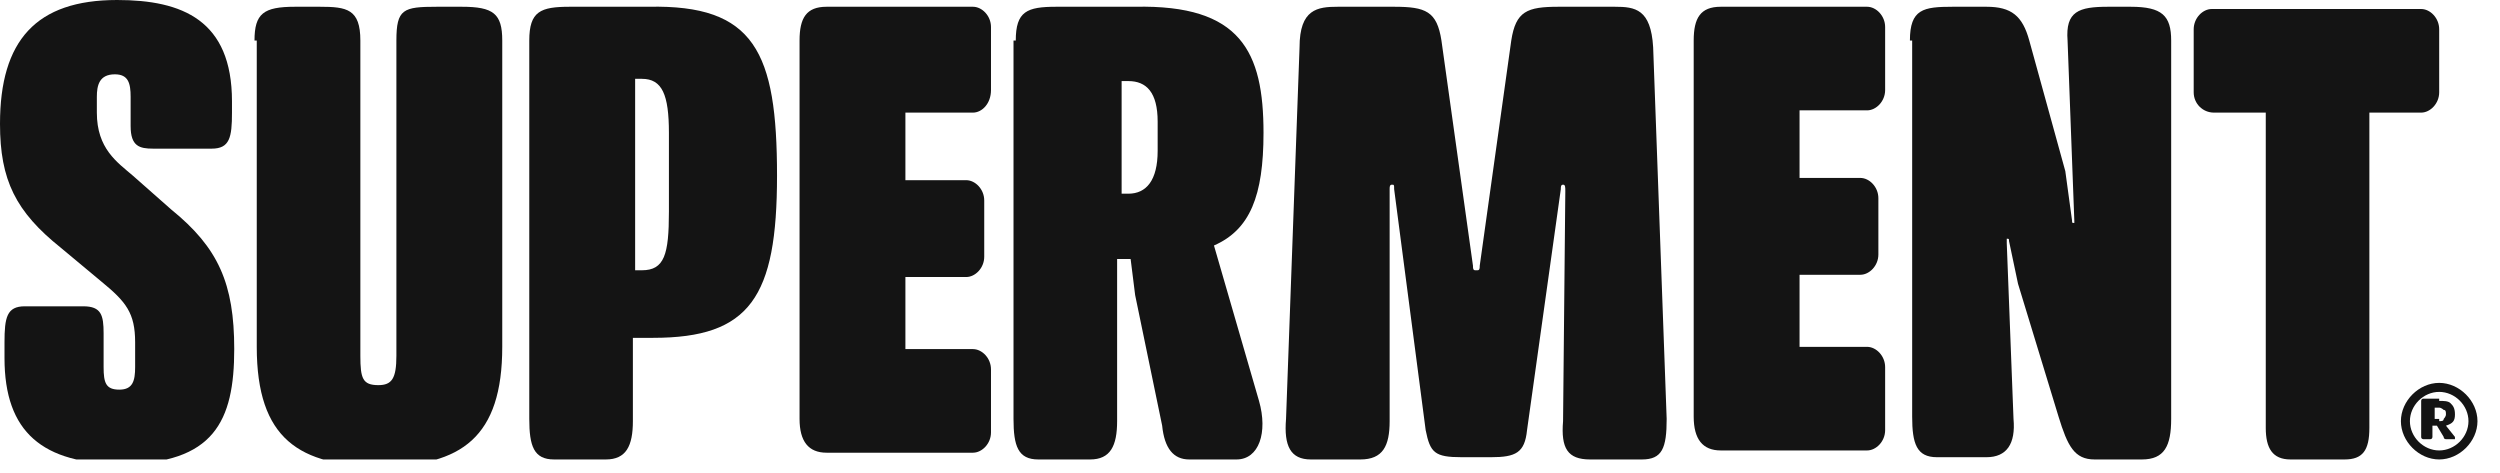
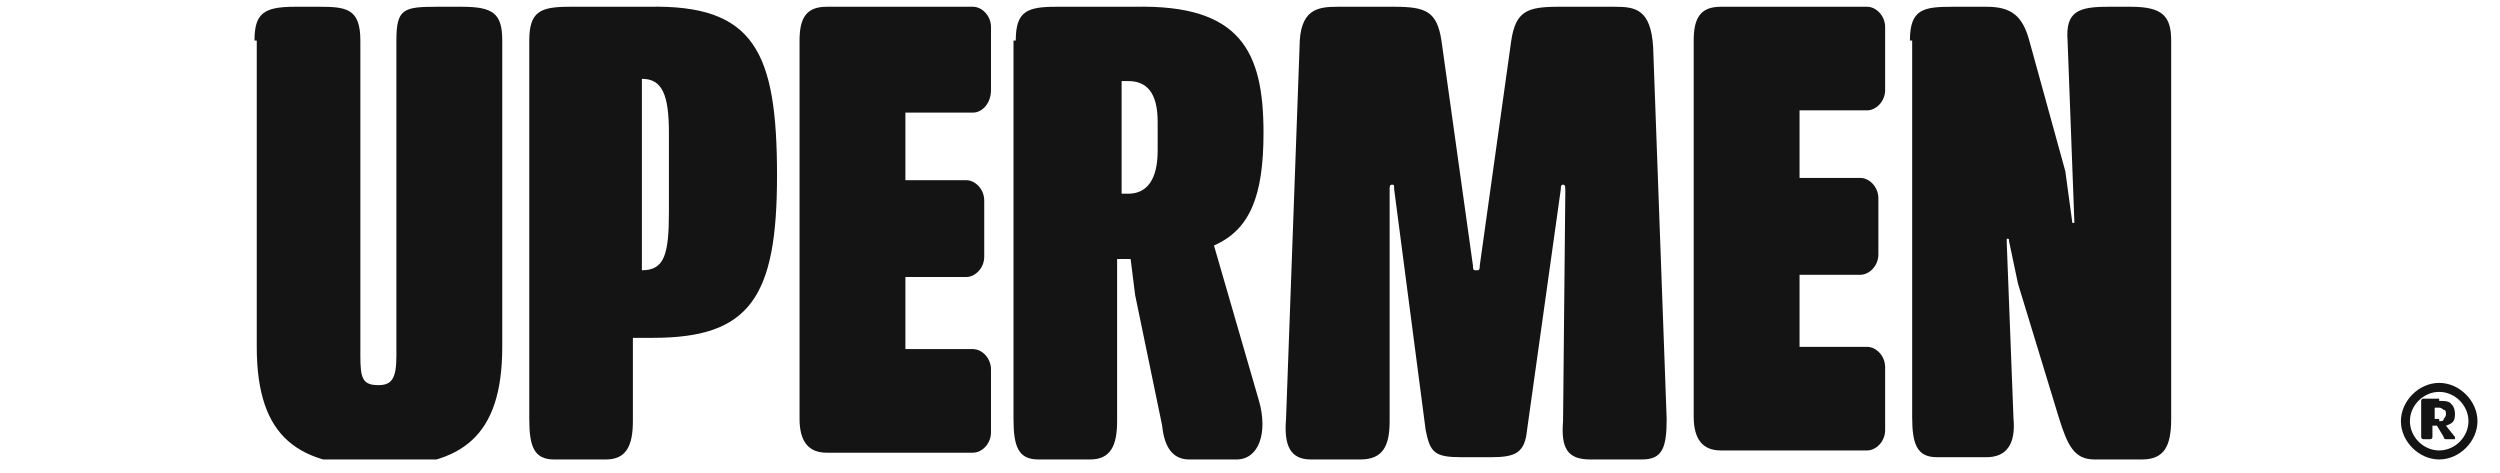
<svg xmlns="http://www.w3.org/2000/svg" width="111" height="21" viewBox="0 0 111 21" fill="none">
  <g clip-path="url(#clip0_57_262)">
-     <path d="M5.2 0C8.1 0 10.3 0.9 10.3 4.5V5C10.3 6.1 10.2 6.6 9.4 6.6H6.8C6.2 6.6 5.8 6.5 5.8 5.6V4.3C5.8 3.7 5.7 3.3 5.1 3.3C4.4 3.3 4.3 3.8 4.3 4.3V5C4.3 6.6 5.2 7.2 5.9 7.8L7.6 9.3C9.7 11 10.4 12.6 10.4 15.5C10.4 18.7 9.5 20.6 5.4 20.6C1.9 20.6 0.2 19.2 0.2 15.9V15.2C0.2 14.1 0.3 13.6 1.1 13.6H3.7C4.5 13.6 4.6 14 4.6 14.8V16.3C4.6 17 4.7 17.3 5.3 17.3C5.9 17.3 6 16.9 6 16.3V15.2C6 13.9 5.6 13.4 4.5 12.5L2.7 11C0.7 9.4 0 8 0 5.5C0 1.8 1.6 0 5.2 0Z" fill="#141414" />
    <path d="M11.3 1.8C11.3 0.6 11.7 0.3 13.1 0.3H14.2C15.4 0.3 16 0.4 16 1.8V15.8C16 16.8 16.1 17.1 16.8 17.1C17.4 17.1 17.6 16.8 17.6 15.8V1.8C17.6 0.4 17.9 0.3 19.4 0.3H20.5C21.9 0.3 22.3 0.6 22.3 1.8V15.4C22.3 19.4 20.5 20.7 16.9 20.7C13.3 20.7 11.4 19.5 11.4 15.4V1.8H11.3Z" fill="#141414" />
-     <path d="M28.5 12C29.5 12 29.7 11.3 29.7 9.4V5.9C29.7 4.2 29.4 3.5 28.5 3.5H28.2V12H28.5ZM23.5 1.8C23.5 0.5 24 0.3 25.3 0.3H28.8C33.5 0.2 34.5 2.3 34.5 7.8C34.5 13.2 33.3 15 29 15H28.1V18.7C28.1 19.8 27.8 20.4 26.9 20.4H24.6C23.7 20.4 23.5 19.8 23.5 18.6V1.8Z" fill="#141414" />
+     <path d="M28.5 12C29.5 12 29.7 11.3 29.7 9.4V5.9C29.7 4.2 29.4 3.5 28.5 3.5H28.2H28.5ZM23.5 1.8C23.5 0.5 24 0.3 25.3 0.3H28.8C33.5 0.2 34.5 2.3 34.5 7.8C34.5 13.2 33.3 15 29 15H28.1V18.7C28.1 19.8 27.8 20.4 26.9 20.4H24.6C23.7 20.4 23.5 19.8 23.5 18.6V1.8Z" fill="#141414" />
    <path d="M35.5 1.8C35.5 0.8 35.8 0.3 36.7 0.3H43.2C43.6 0.3 44 0.7 44 1.2V4C44 4.6 43.6 5 43.2 5H40.2V8H42.9C43.3 8 43.7 8.4 43.7 8.9V11.4C43.7 11.9 43.3 12.3 42.9 12.3H40.2V15.5H43.2C43.6 15.5 44 15.9 44 16.4V19.2C44 19.7 43.6 20.1 43.2 20.1H36.7C35.9 20.1 35.5 19.6 35.5 18.6V1.8Z" fill="#141414" />
    <path d="M50.1 8.6C50.9 8.6 51.4 8 51.4 6.7V5.4C51.4 4.1 50.9 3.6 50.1 3.6H49.8V8.6H50.1ZM45.1 1.8C45.1 0.5 45.6 0.3 46.9 0.3H50.4C55.1 0.2 56.1 2.3 56.1 5.9C56.1 8.7 55.5 10.2 53.9 10.9L55.9 17.8C56.3 19.2 55.9 20.4 54.9 20.4H52.8C52.1 20.4 51.7 19.9 51.6 18.9L50.4 13.1L50.2 11.5H49.6V18.7C49.6 19.8 49.3 20.4 48.4 20.4H46.1C45.2 20.4 45 19.8 45 18.6V1.8H45.1Z" fill="#141414" />
    <path d="M75.2 1.8C75.2 0.8 75.5 0.3 76.4 0.3H82.9C83.3 0.3 83.7 0.7 83.7 1.2V4C83.7 4.5 83.3 4.9 82.9 4.9H79.9V7.9H82.6C83 7.9 83.4 8.3 83.4 8.8V11.3C83.4 11.8 83 12.2 82.6 12.2H79.9V15.4H82.9C83.3 15.4 83.7 15.8 83.7 16.3V19.1C83.7 19.6 83.3 20 82.9 20H76.4C75.6 20 75.2 19.5 75.2 18.5V1.8Z" fill="#141414" />
    <path d="M84.8 1.8C84.8 0.4 85.4 0.3 86.7 0.3H88.2C89.3 0.3 89.8 0.7 90.1 1.8L91.7 7.6L92 9.8C92 9.9 92 9.9 92.1 9.9C92.1 9.9 92.1 9.9 92.1 9.8L91.8 1.8C91.7 0.5 92.3 0.3 93.6 0.3H94.6C96 0.3 96.4 0.7 96.4 1.8V18.6C96.4 19.8 96.1 20.4 95.1 20.4H93C92.1 20.4 91.8 19.8 91.4 18.5L89.6 12.6L89.2 10.7C89.2 10.6 89.2 10.6 89.1 10.6C89.1 10.6 89.1 10.6 89.1 10.8L89.4 18.6C89.5 19.7 89.1 20.3 88.2 20.3H86C85.1 20.3 84.9 19.7 84.9 18.5V1.8H84.8Z" fill="#141414" />
-     <path d="M97.4 4.1V1.3C97.4 0.8 97.8 0.4 98.2 0.4H107.5C107.9 0.4 108.3 0.8 108.3 1.3V4.1C108.3 4.6 107.9 5 107.5 5H105.2V19C105.2 20 104.9 20.4 104.1 20.4H101.7C100.9 20.4 100.6 19.9 100.6 19V5H98.3C97.8 5 97.4 4.6 97.4 4.1Z" fill="#141414" />
    <path d="M57.7 2.1C57.7 0.4 58.5 0.3 59.4 0.3H61.9C63.3 0.3 63.8 0.5 64 1.8L65.4 11.8C65.4 11.9 65.4 12 65.5 12H65.6C65.7 12 65.7 11.9 65.7 11.8L67.1 1.8C67.3 0.5 67.8 0.3 69.2 0.3H71.7C72.6 0.3 73.3 0.4 73.4 2.1L74 18.6C74 19.9 73.8 20.4 72.9 20.4H70.6C69.6 20.4 69.3 19.9 69.4 18.7L69.5 8.5C69.5 8.3 69.5 8.2 69.4 8.2C69.3 8.2 69.3 8.3 69.3 8.4L67.8 19.1C67.7 20.1 67.3 20.3 66.2 20.3H64.9C63.7 20.3 63.5 20.1 63.3 19.1L61.9 8.4C61.9 8.2 61.9 8.2 61.8 8.2C61.7 8.2 61.7 8.3 61.7 8.4V18.7C61.7 19.8 61.4 20.4 60.4 20.4H58.2C57.3 20.4 57 19.8 57.1 18.6L57.7 2.1Z" fill="#141414" />
    <path d="M108.3 17.4C107.6 17.4 107 18 107 18.7C107 19.4 107.6 20 108.3 20C109 20 109.6 19.4 109.6 18.7C109.6 18 109 17.4 108.3 17.4ZM108.3 20.4C107.4 20.4 106.6 19.6 106.6 18.7C106.6 17.8 107.4 17 108.3 17C109.2 17 110 17.8 110 18.7C110 19.6 109.2 20.4 108.3 20.4Z" fill="#141414" />
    <path d="M108.3 18.7C108.4 18.7 108.5 18.7 108.5 18.6C108.5 18.6 108.6 18.5 108.6 18.4C108.6 18.3 108.6 18.2 108.5 18.2C108.5 18.2 108.4 18.1 108.3 18.1H108.1V18.6H108.3V18.7ZM108.3 17.8C108.5 17.8 108.7 17.8 108.8 17.9C108.9 18 109 18.1 109 18.4C109 18.7 108.9 18.8 108.6 18.9L109 19.4C109 19.4 109 19.4 109 19.5C109 19.5 109 19.5 108.9 19.5H108.6C108.6 19.5 108.5 19.5 108.5 19.4L108.2 18.9H108V19.4C108 19.4 108 19.5 107.9 19.5H107.6C107.6 19.5 107.5 19.5 107.5 19.4V17.8C107.5 17.8 107.5 17.7 107.6 17.7H108.3V17.8Z" fill="#141414" />
  </g>
  <defs>
    <clipPath id="clip0_57_262">
      <rect width="110.1" height="20.4" fill="white" />
    </clipPath>
  </defs>
</svg>